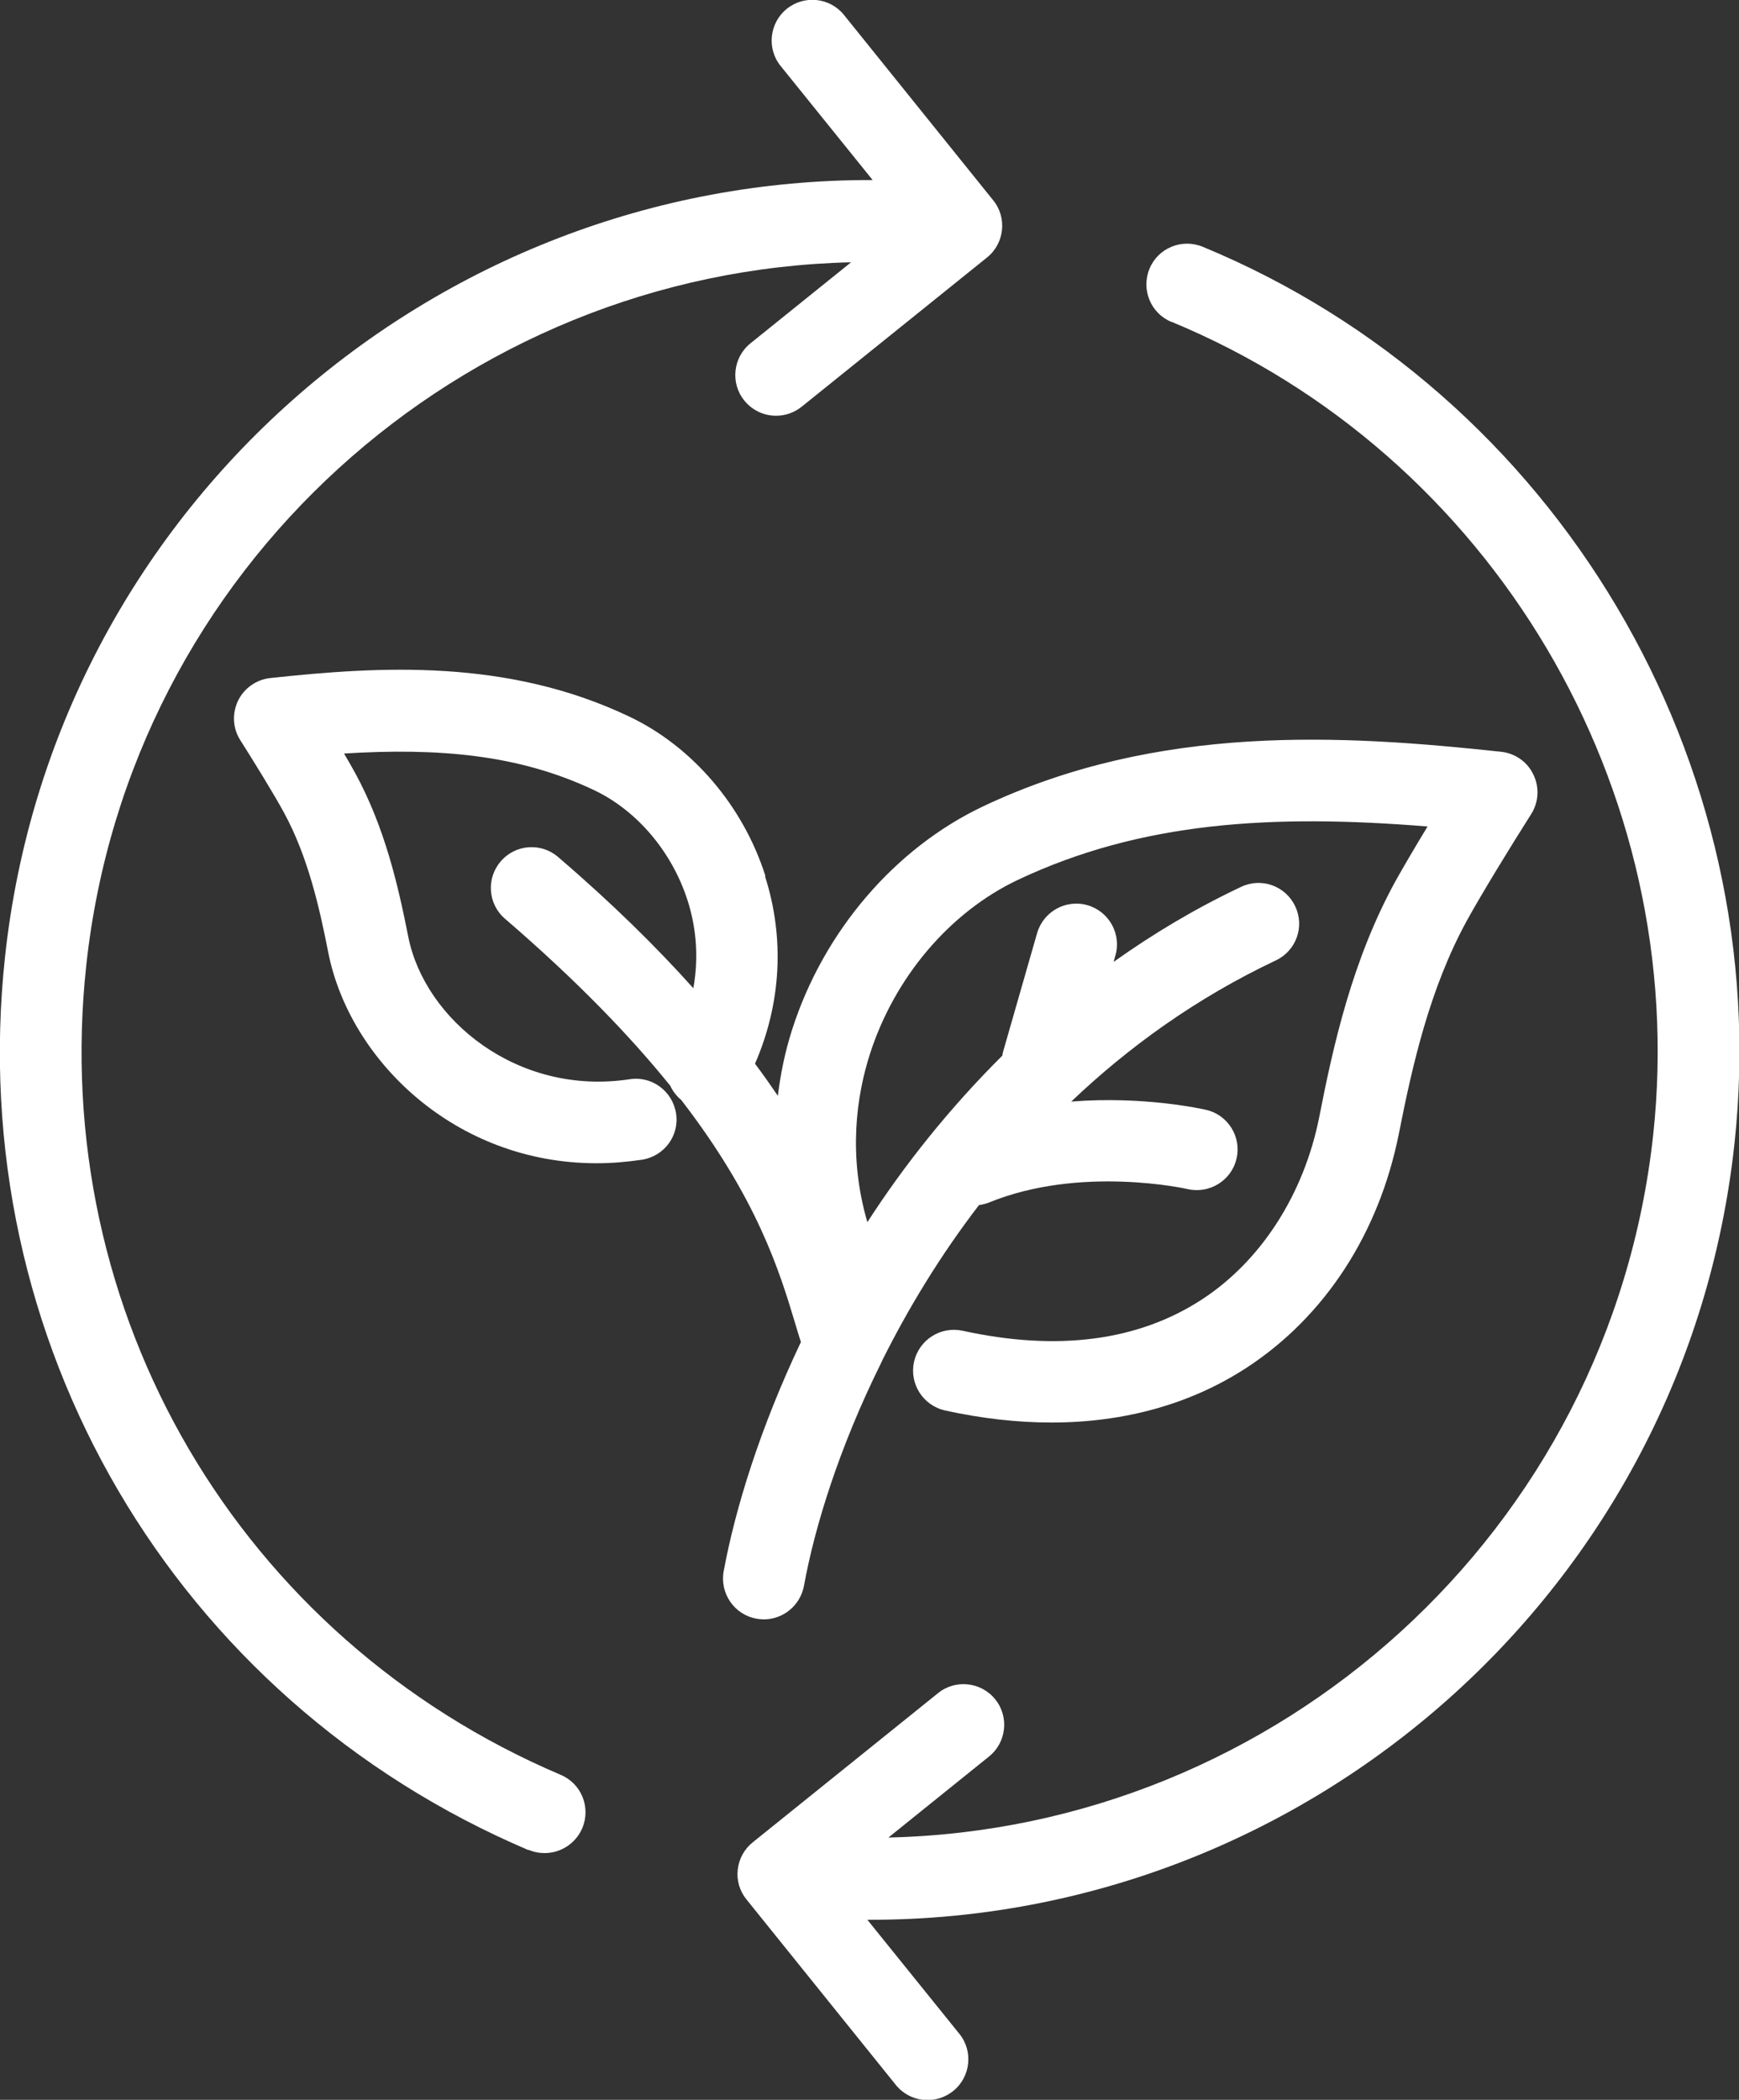
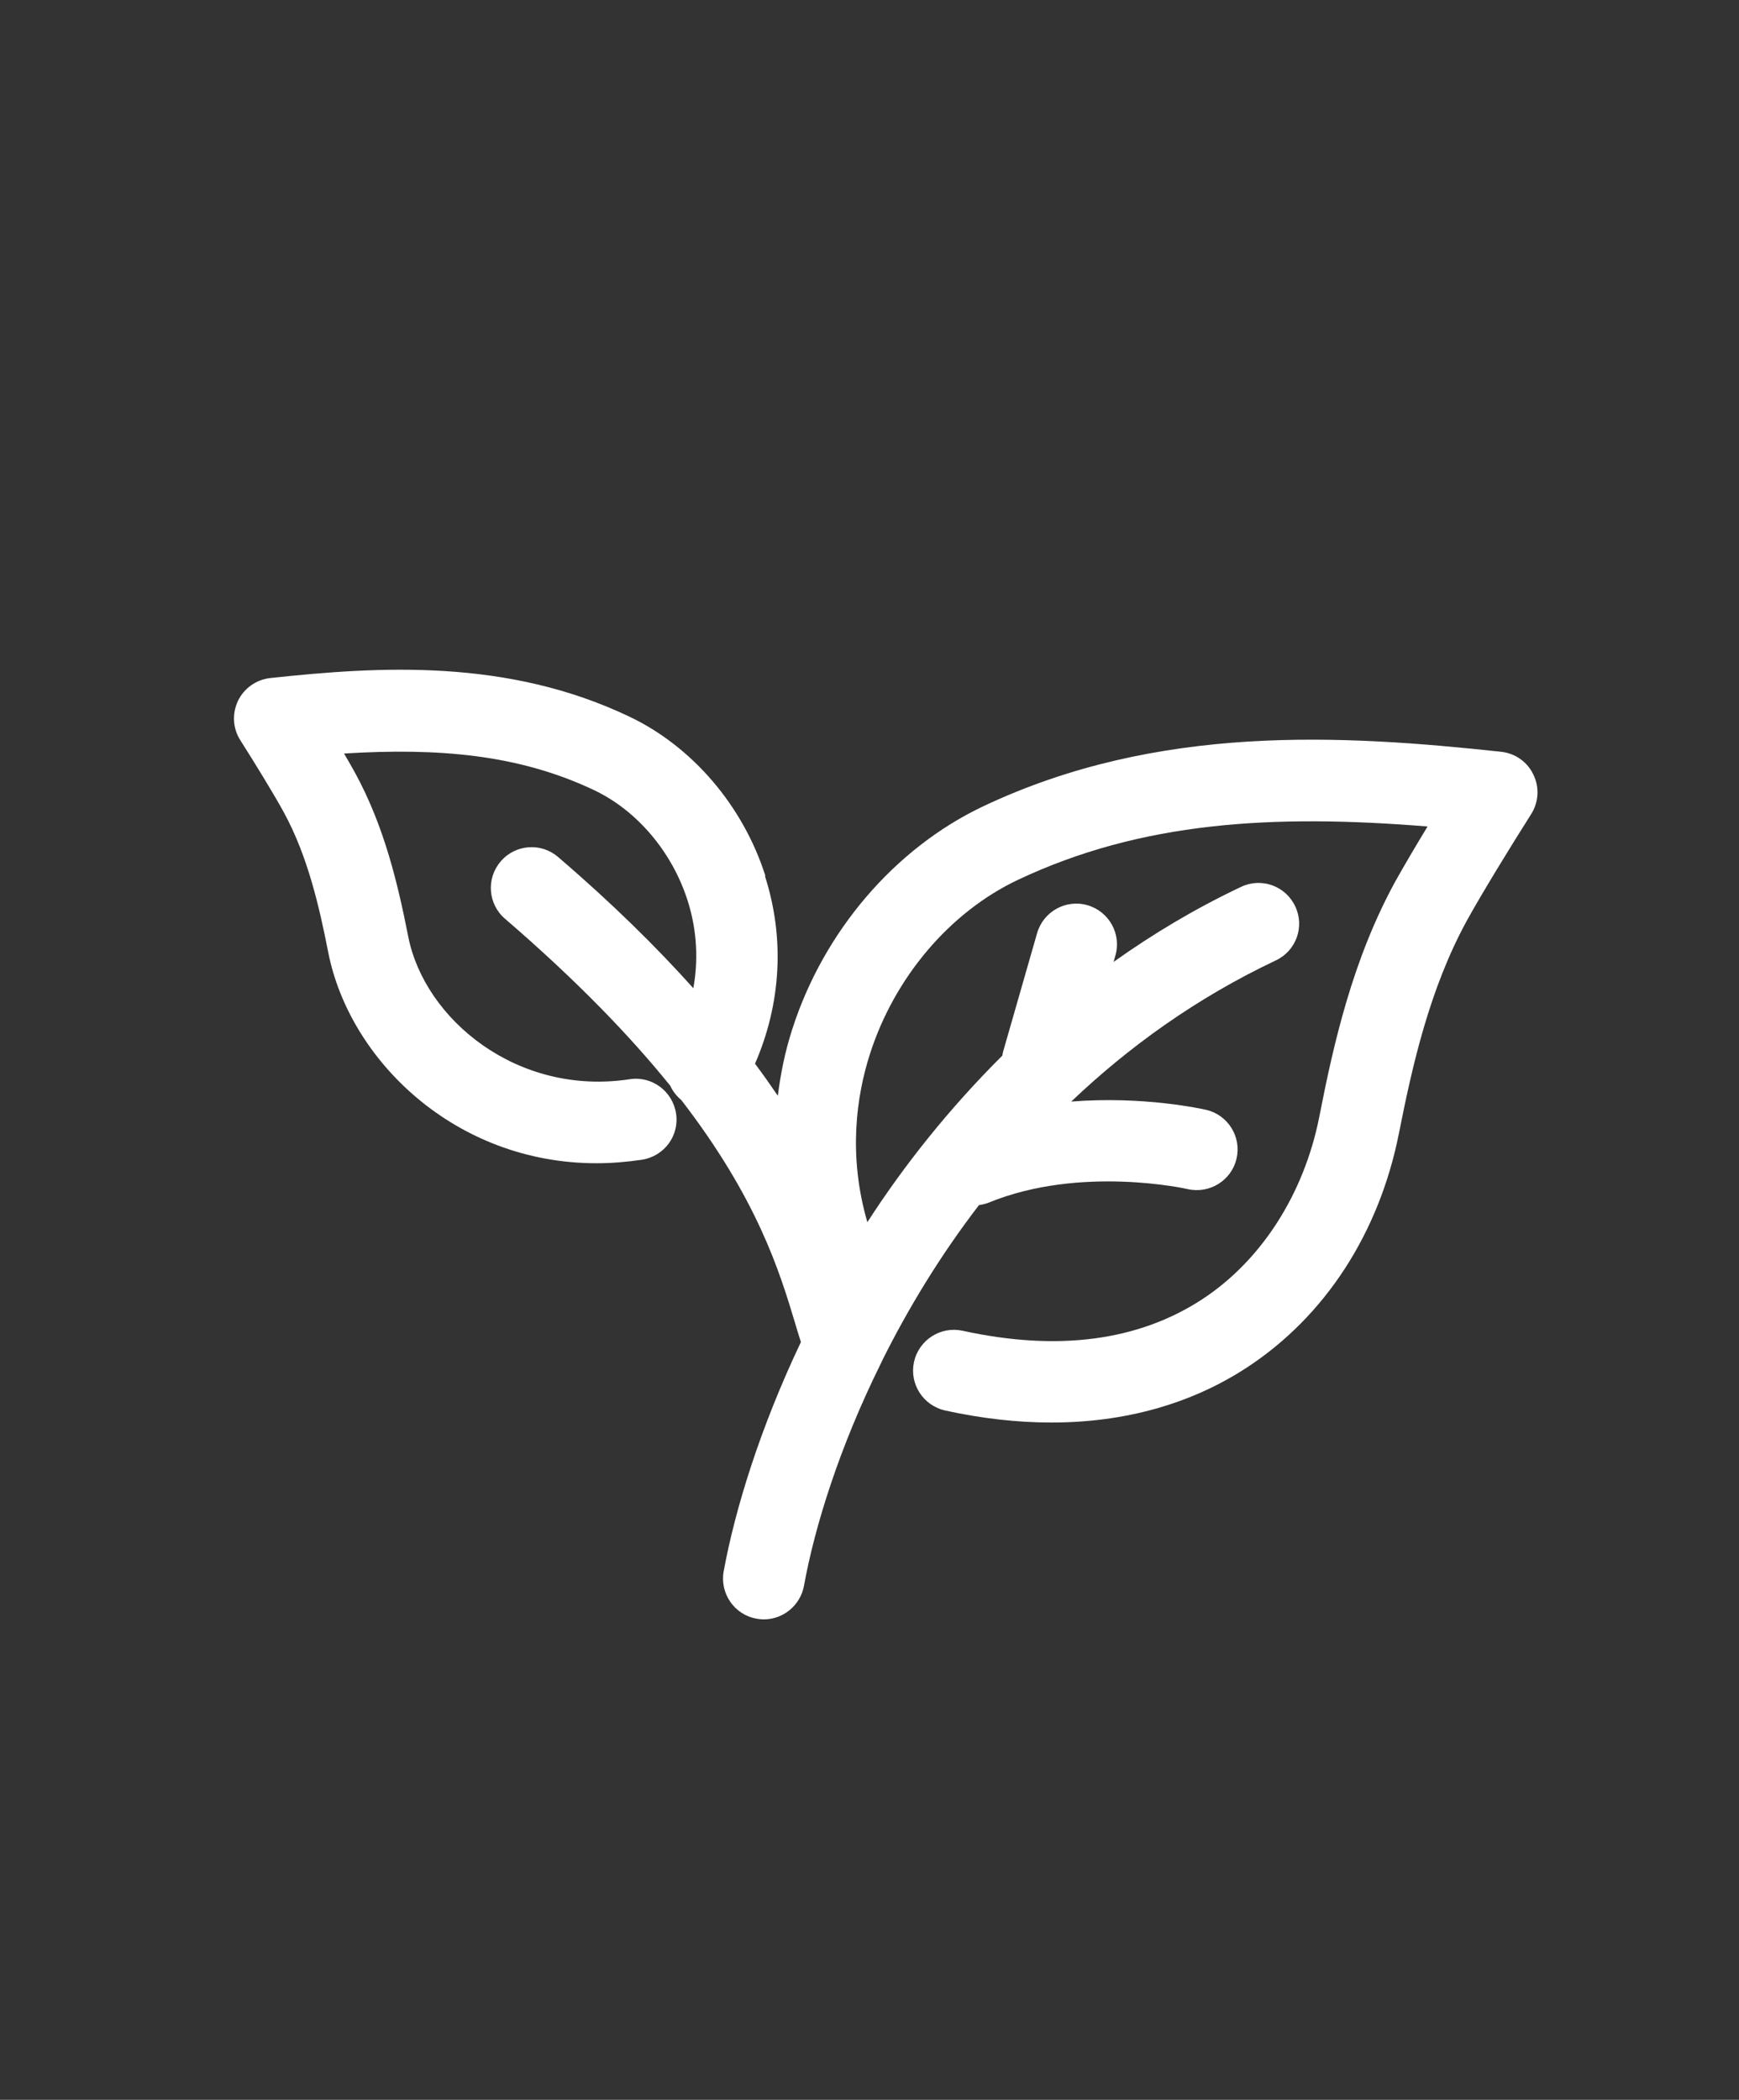
<svg xmlns="http://www.w3.org/2000/svg" id="Ebene_2" data-name="Ebene 2" viewBox="0 0 69.35 83.74">
  <rect x="0" y="0" width="69.35" height="83.74" fill="#333333" stroke="none" />
  <defs>
    <style>
      .cls-1 {
        fill: #fff;
      }
    </style>
  </defs>
  <g id="Ebene_1-2" data-name="Ebene 1">
    <g>
      <path class="cls-1" d="M30.52,34.92c-.89-2.79-2.92-5.16-5.44-6.35-4.86-2.31-9.93-2-14.3-1.53-.56.06-1.05.41-1.29.91-.24.51-.21,1.1.1,1.58.54.85,1.34,2.15,1.72,2.85.97,1.77,1.43,3.82,1.78,5.6.85,4.31,5.07,8.41,10.7,8.41.59,0,1.19-.05,1.81-.14.89-.14,1.5-.96,1.36-1.85-.14-.89-.97-1.5-1.85-1.36-4.48.68-8.18-2.39-8.83-5.69-.4-2.02-.93-4.35-2.12-6.53-.12-.22-.27-.48-.44-.77,3.74-.23,6.96.03,9.97,1.46,1.71.81,3.11,2.46,3.73,4.4.29.9.48,2.11.23,3.5-1.46-1.63-3.22-3.37-5.39-5.23-.68-.59-1.71-.51-2.29.17-.59.68-.51,1.71.17,2.29,2.88,2.48,5,4.69,6.59,6.66.1.22.25.41.44.57,3.03,3.93,3.92,6.84,4.53,8.87.08.28.16.53.24.78-1.64,3.45-2.63,6.69-3.08,9.14-.16.88.42,1.73,1.3,1.89.1.02.2.03.3.03.77,0,1.45-.55,1.6-1.33.43-2.37,1.41-5.53,3.07-8.88.02-.04.04-.08.06-.13,1.02-2.04,2.29-4.15,3.85-6.18.13-.02.26-.05.39-.1,3.66-1.5,7.89-.55,7.93-.54.87.2,1.75-.34,1.95-1.21.21-.87-.34-1.75-1.21-1.95-.14-.03-2.47-.56-5.38-.33,2.29-2.18,4.99-4.13,8.16-5.63.81-.38,1.16-1.35.77-2.16-.38-.81-1.35-1.16-2.16-.77-1.84.87-3.52,1.88-5.08,2.99l.07-.25c.25-.86-.25-1.76-1.11-2.01-.86-.25-1.76.25-2.01,1.11l-1.36,4.74c-.01.05-.02.1-.03.15-2.11,2.1-3.91,4.36-5.38,6.64-.78-2.68-.43-5.04.1-6.7.98-3.06,3.18-5.66,5.9-6.95,4.93-2.33,10.17-2.63,16.34-2.13-.48.79-.95,1.59-1.28,2.18-1.71,3.12-2.47,6.49-3.04,9.41-.61,3.07-2.31,5.72-4.66,7.26-2.55,1.67-5.77,2.09-9.56,1.26-.88-.19-1.74.36-1.94,1.24-.19.88.36,1.74,1.24,1.94,1.46.32,2.88.48,4.24.48,2.92,0,5.57-.74,7.79-2.19,3.12-2.04,5.28-5.36,6.07-9.35.53-2.68,1.22-5.76,2.71-8.48.56-1.02,1.74-2.95,2.56-4.24.3-.47.34-1.07.09-1.58-.24-.51-.73-.85-1.29-.91-6.33-.68-13.67-1.13-20.66,2.18-3.52,1.67-6.36,4.99-7.61,8.9-.28.87-.46,1.75-.57,2.64-.28-.41-.58-.84-.91-1.28,1.04-2.39,1.19-5,.4-7.47Z" />
-       <path class="cls-1" d="M21.08,73.77c.21.09.42.13.64.13.63,0,1.23-.37,1.5-.99.35-.83-.03-1.78-.86-2.13C9.55,65.33,1.94,52.36,3.44,38.5c1.71-15.84,14.97-27.68,30.5-28.04l-4.01,3.23c-.7.56-.81,1.59-.25,2.28.32.4.79.61,1.27.61.36,0,.72-.12,1.02-.36l7.39-5.95c.7-.56.81-1.59.25-2.28l-5.95-7.39c-.56-.7-1.58-.81-2.28-.25-.7.56-.81,1.59-.25,2.28l3.67,4.55C17.26,7.13,2.12,20.36.2,38.16c-1.65,15.29,6.74,29.6,20.87,35.62Z" />
-       <path class="cls-1" d="M46.71,12.83c12.8,5.29,20.7,18.62,19.22,32.41-1.71,15.84-14.97,27.69-30.5,28.04l4.01-3.23c.7-.56.81-1.59.25-2.28-.56-.7-1.59-.81-2.28-.25l-7.39,5.95c-.34.27-.55.66-.6,1.09-.05.43.08.86.35,1.19l5.95,7.39c.32.4.79.61,1.27.61.36,0,.72-.12,1.02-.36.7-.56.81-1.59.25-2.28l-3.67-4.55s.09,0,.13,0c17.47,0,32.54-13.21,34.45-30.96,1.64-15.21-7.08-29.92-21.21-35.76-.83-.34-1.78.05-2.12.88-.34.83.05,1.78.88,2.12Z" />
    </g>
  </g>
</svg>